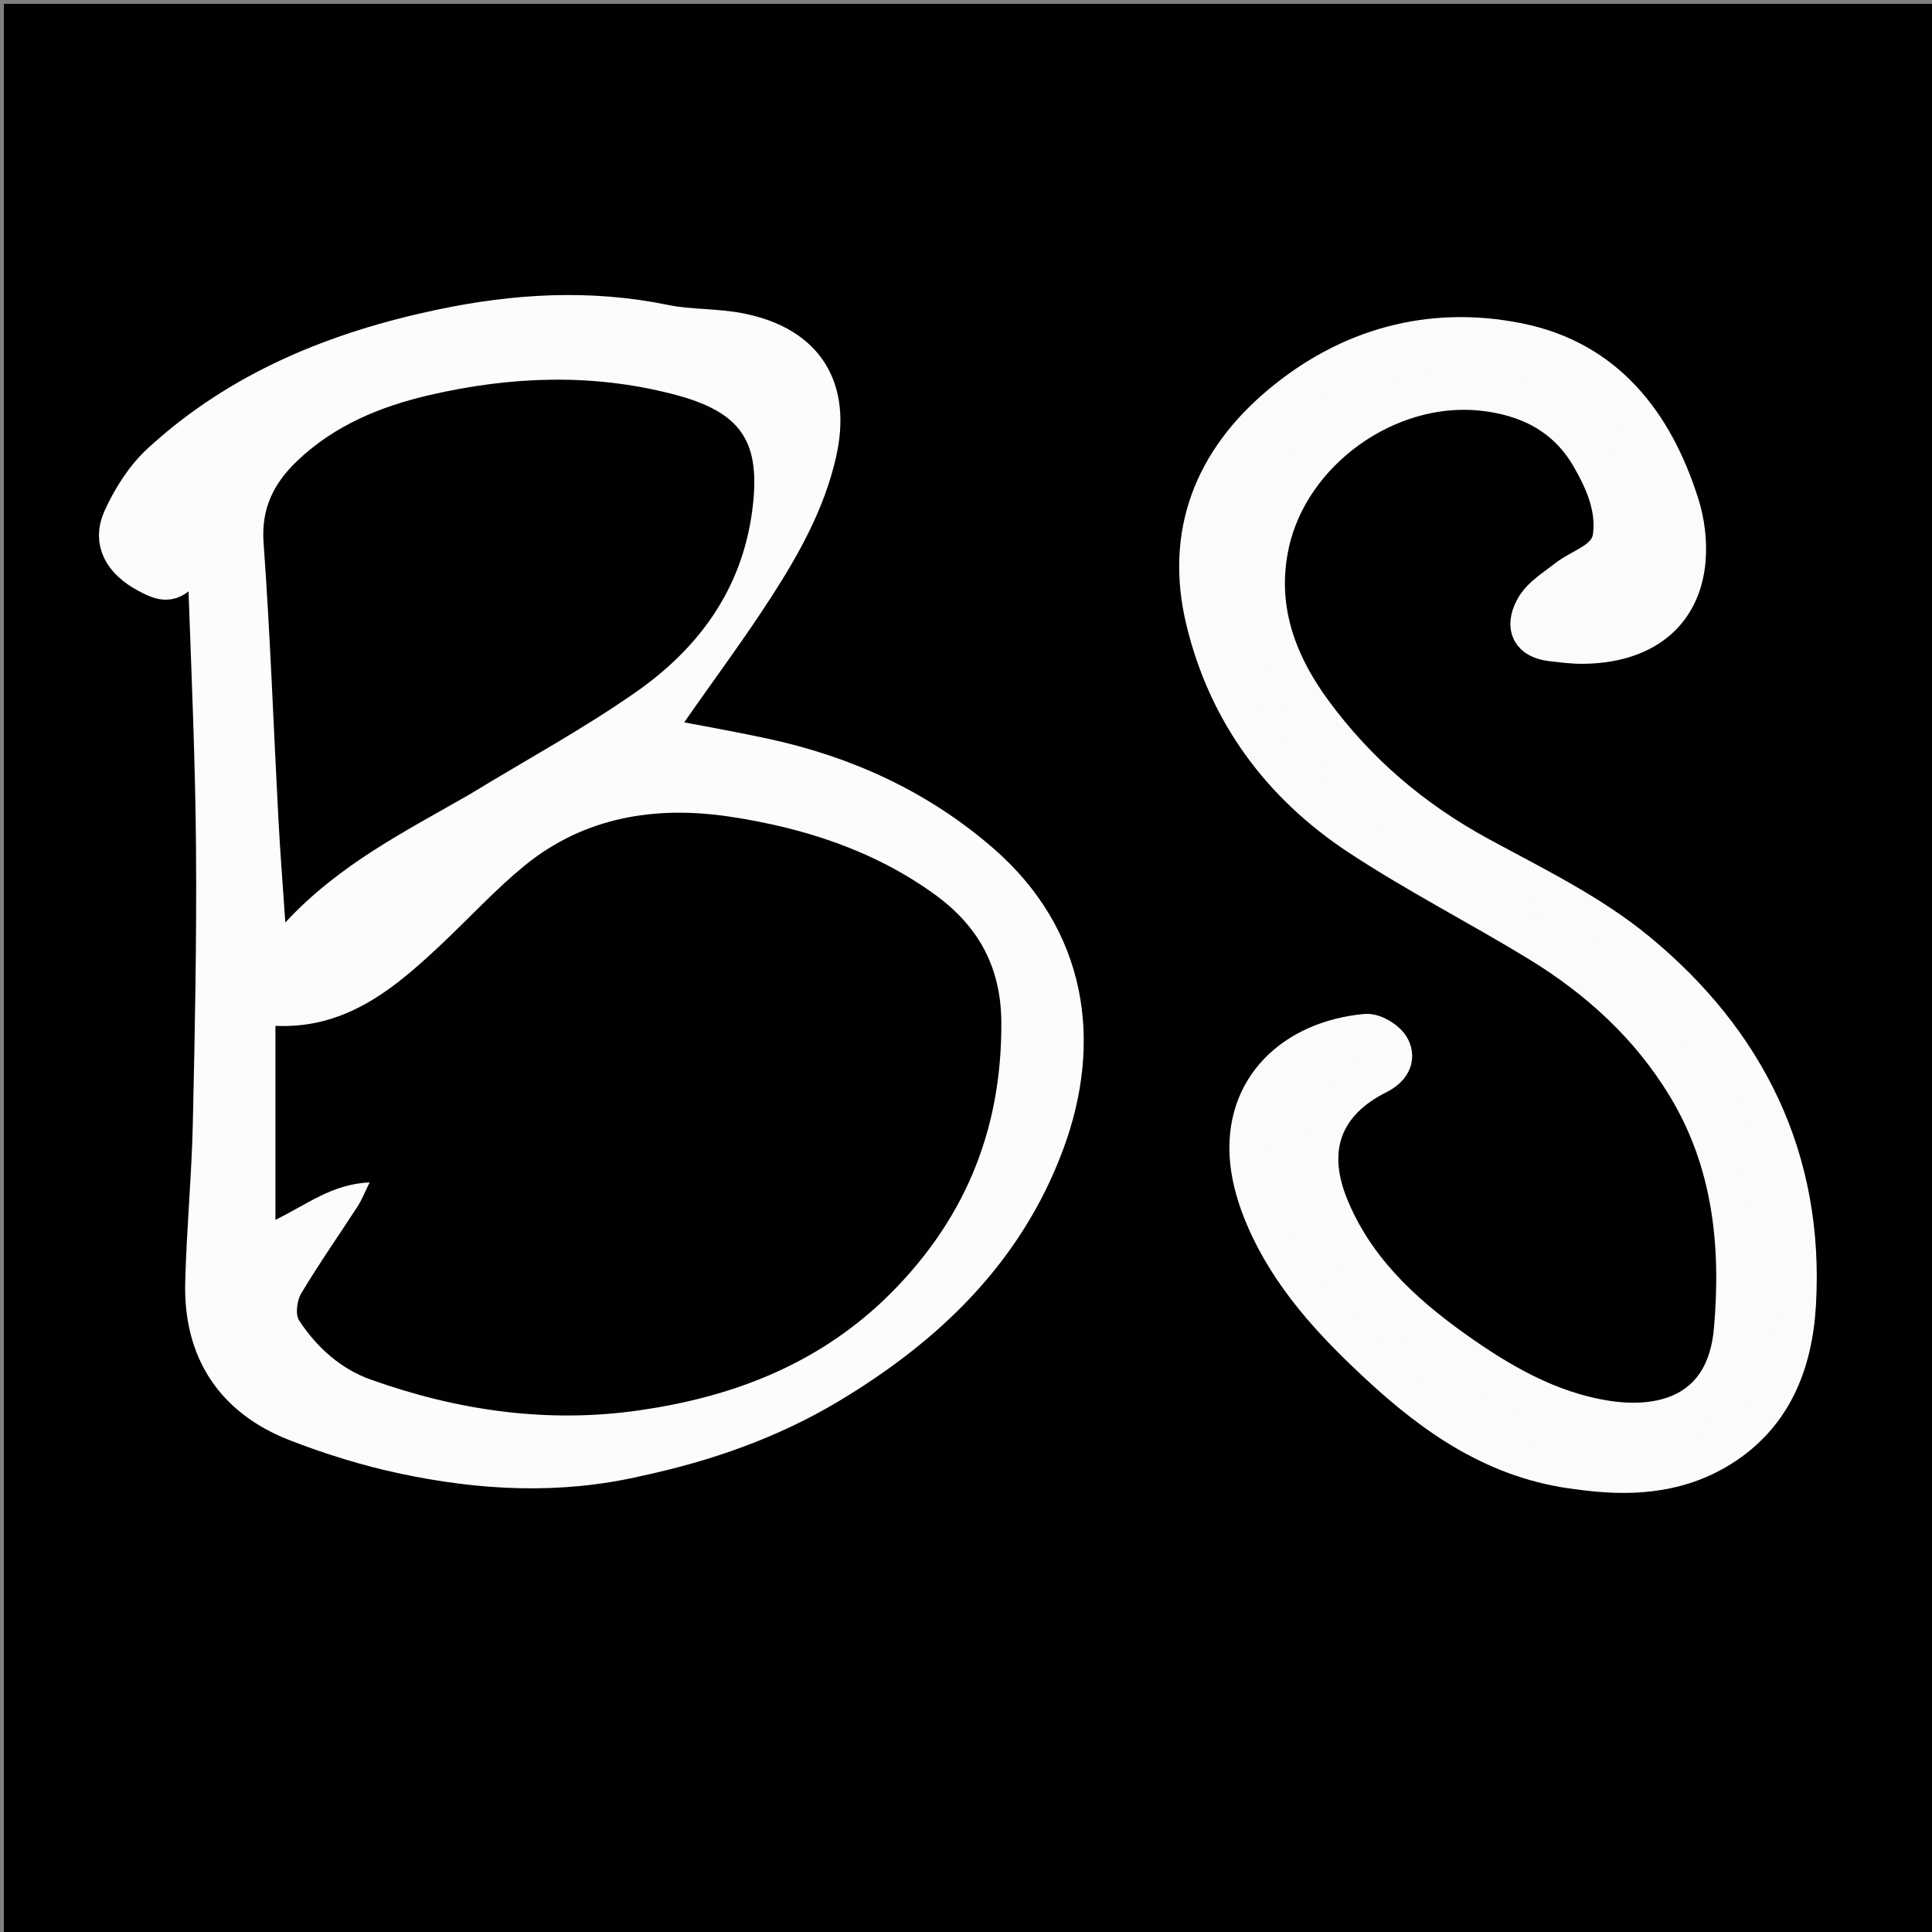
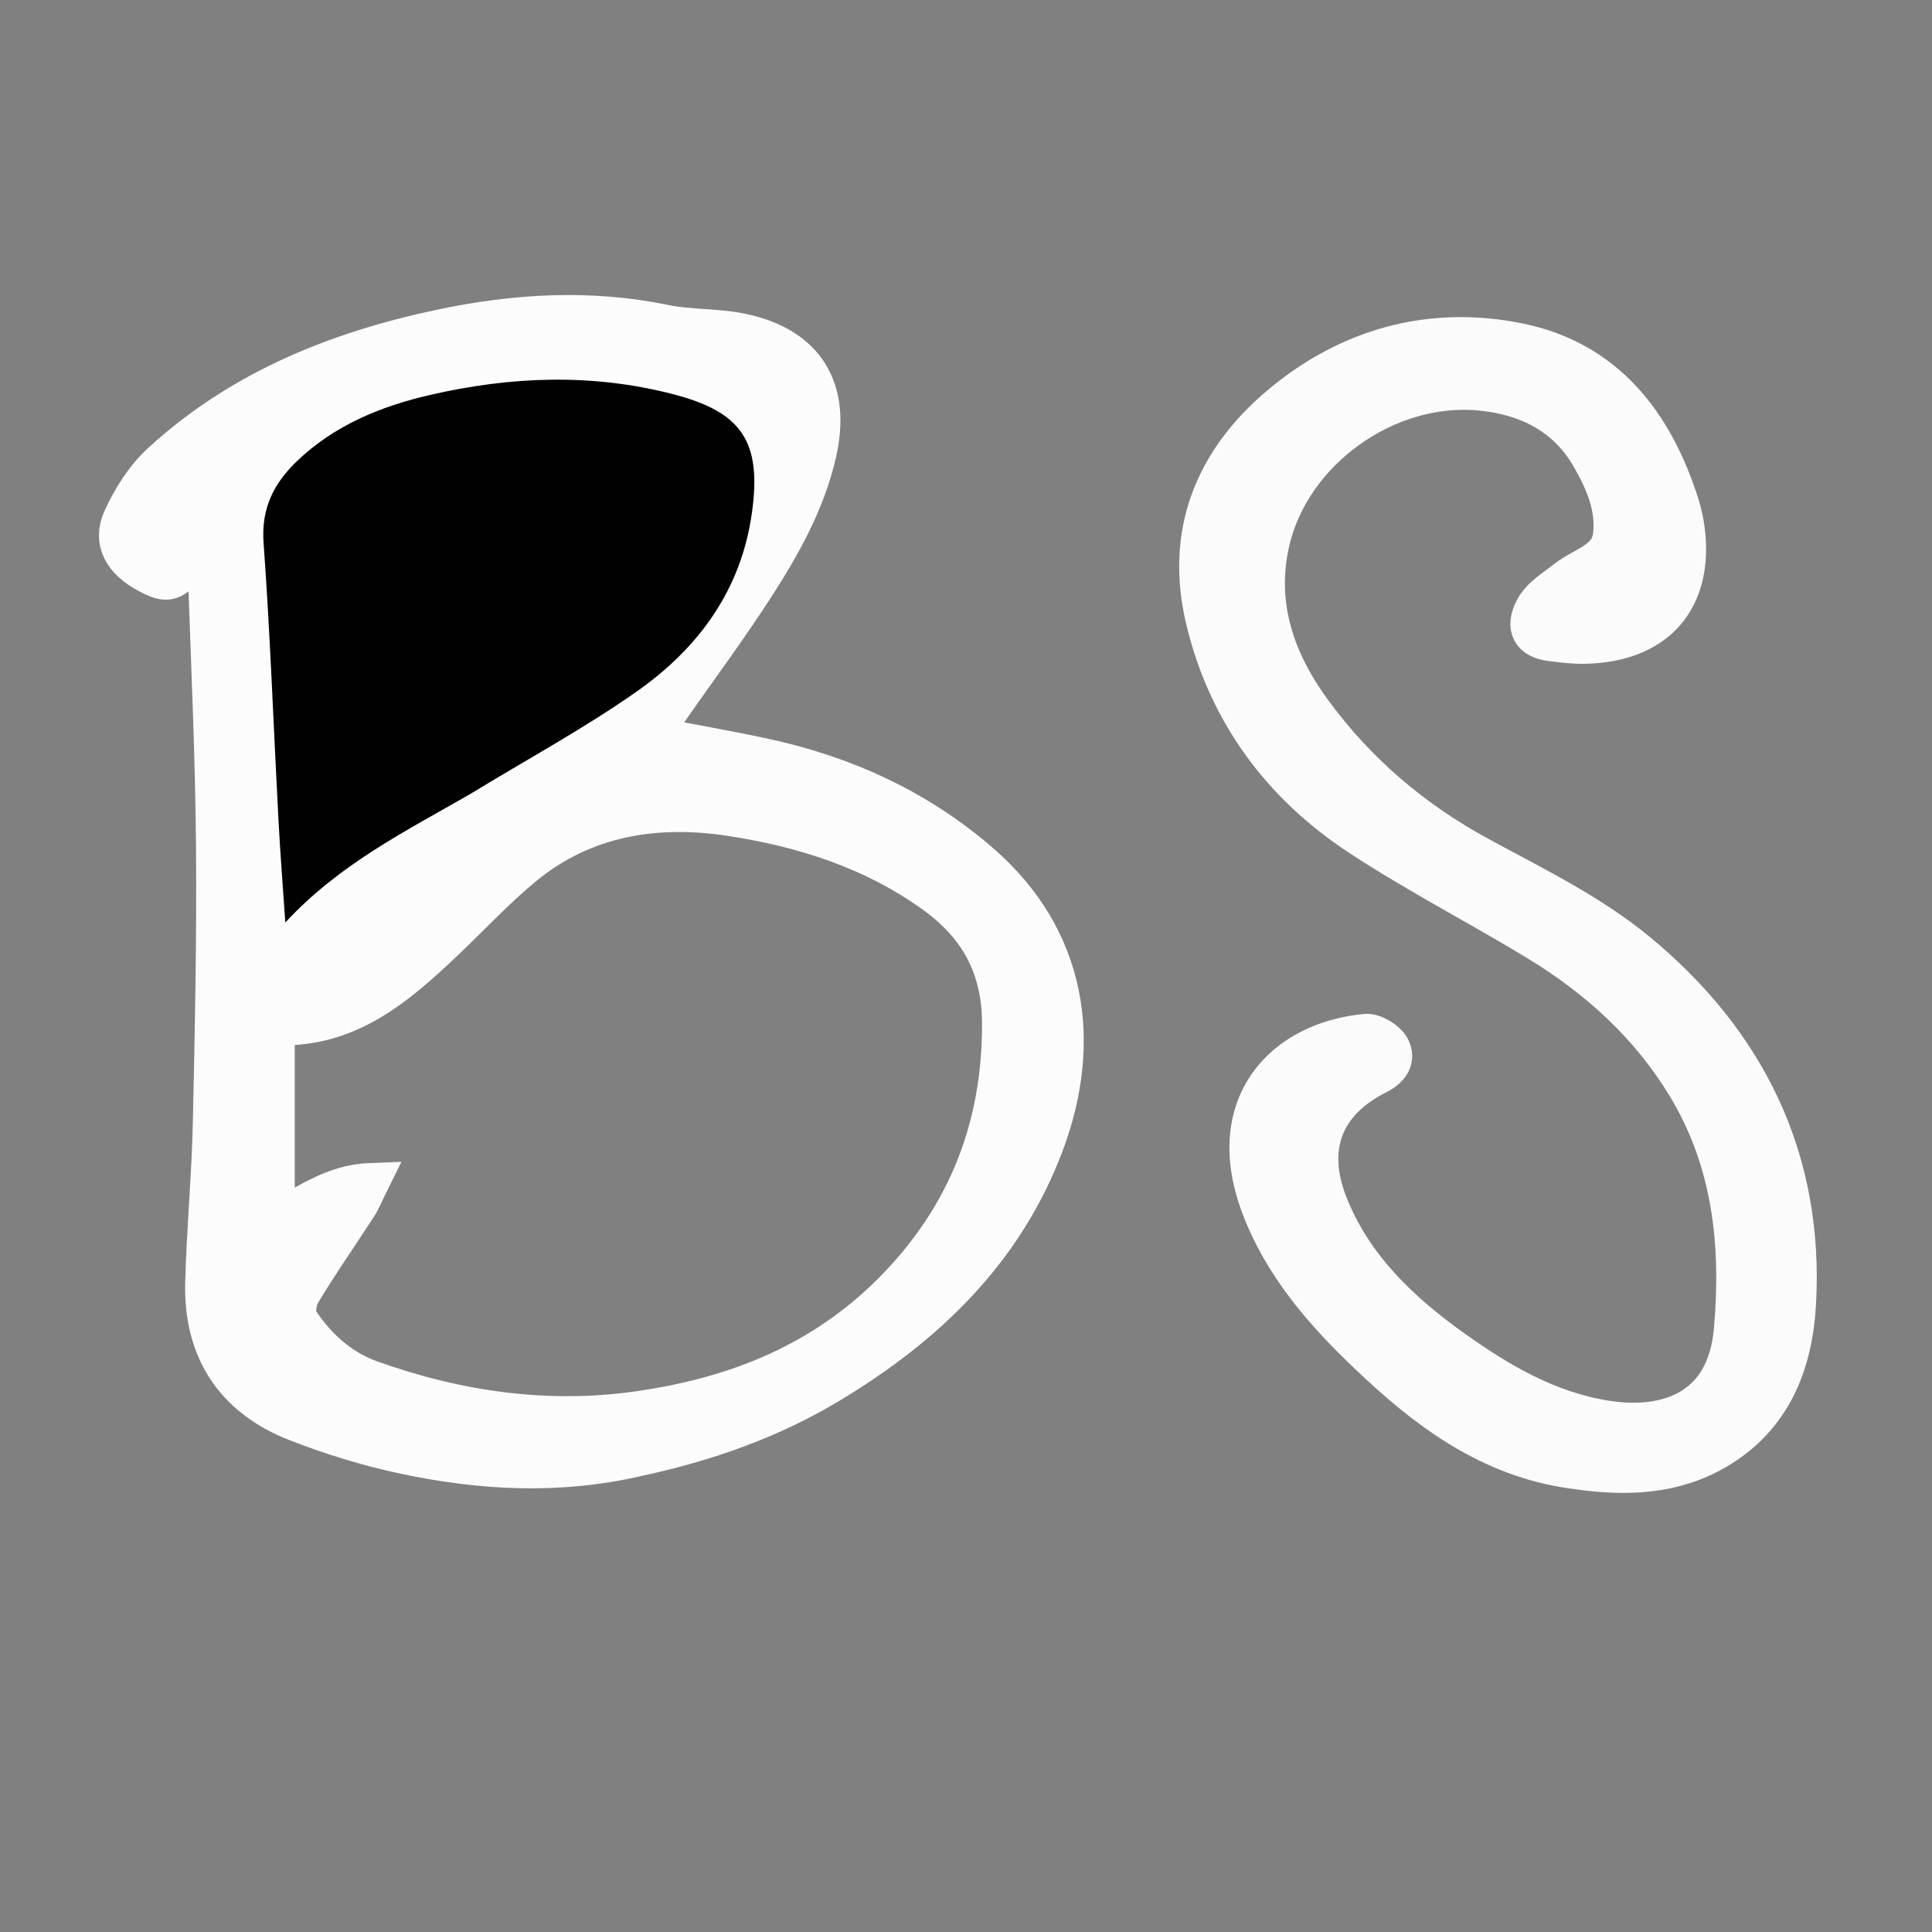
<svg xmlns="http://www.w3.org/2000/svg" version="1.1" id="Layer_1" x="0px" y="0px" width="100%" viewBox="0 0 500 500" enable-background="new 0 0 500 500" xml:space="preserve">
  <rect x="0" y="0" width="500" height="500" fill="#808080" stroke="none" />
-   <path fill="#000000" opacity="1" stroke="none" d=" M269,501   C179.333,501 90.167,501 1,501   C1,334.333 1,167.667 1,1   C167.667,1 334.333,1 501,1   C501,167.667 501,334.333 501,501   C423.833,501 346.667,501 269,501  M165.521,376.989   C182.84,373.236 199.393,367.413 214.628,358.261   C239.63,343.242 259.968,323.828 270.393,295.908   C280.319,269.329 276.182,242.716 253.703,223.237   C237.533,209.224 218.638,200.594 197.829,196.095   C188.361,194.049 178.807,192.401 168.809,190.48   C170.522,187.859 171.91,185.617 173.414,183.456   C180.823,172.811 188.589,162.398 195.598,151.497   C202.418,140.888 208.59,129.85 211.461,117.332   C215.281,100.677 208.508,89.541 191.78,86.084   C185.303,84.745 178.462,85.173 171.985,83.836   C152.52,79.817 133.24,80.999 114.021,85.069   C87.119,90.765 62.174,100.834 41.649,119.696   C37.398,123.602 34.031,128.947 31.619,134.248   C28.928,140.16 31.779,145.089 38.171,148.506   C43.529,151.37 44.736,150.965 49.93,144.62   C50.098,144.414 50.478,144.38 51.805,143.844   C52.514,146.753 53.667,149.462 53.765,152.208   C54.566,174.682 55.557,197.159 55.729,219.64   C55.911,243.447 55.44,267.265 54.896,291.069   C54.585,304.706 53.275,318.32 52.928,331.958   C52.486,349.344 60.55,361.734 76.733,368.046   C85.809,371.586 95.25,374.501 104.776,376.515   C124.633,380.711 144.673,381.835 165.521,376.989  M408.951,380.591   C421.258,382.279 433.36,381.704 444.305,375.276   C458.565,366.902 464.071,353.158 464.974,337.525   C467.143,299.964 451.995,269.542 423.606,246.185   C411.443,236.178 396.759,229.081 382.78,221.471   C365.634,212.138 351.262,199.906 339.743,184.211   C330.174,171.174 325.124,156.821 328.669,140.66   C333.918,116.737 358.985,98.801 383.394,101.285   C395.168,102.484 405.208,107.365 411.435,117.992   C415.154,124.34 418.179,131.28 417.236,138.736   C416.424,145.162 409.6,146.494 405.279,149.907   C403.452,151.35 401.5,152.647 399.765,154.19   C398.671,155.162 397.65,156.35 396.983,157.641   C394.533,162.388 396.208,165.508 401.45,166.12   C404.094,166.428 406.755,166.807 409.407,166.795   C425.291,166.724 435.283,158.819 436.428,144.765   C436.81,140.075 436.163,135.01 434.736,130.514   C428.037,109.42 415.499,93.126 392.89,88.578   C370.169,84.008 348.989,89.903 331.262,104.816   C314.083,119.266 306.468,138.02 311.894,160.54   C317.649,184.424 331.493,203.095 351.794,216.464   C366.755,226.316 382.794,234.516 398.107,243.854   C413.653,253.334 426.896,265.383 436.422,281.115   C448.242,300.635 450.482,322.144 448.543,344.224   C446.736,364.815 431.413,369.933 415.613,367.443   C400.755,365.102 388.081,357.71 376.143,349.187   C362.475,339.429 350.379,328.035 343.915,311.951   C338.01,297.256 342.386,285.304 356.522,278.217   C359.913,276.518 361.355,273.956 359.925,271.191   C358.926,269.258 355.563,267.199 353.463,267.396   C335.099,269.118 321.452,281.419 323.338,300.519   C323.819,305.389 325.327,310.324 327.246,314.855   C333.752,330.224 344.956,342.197 356.943,353.304   C371.511,366.803 387.535,378.001 408.951,380.591  z" />
  <path fill="#FCFCFC" opacity="1" stroke="#FCFCFC" stroke-width="10" d=" M165.107,377.057   C144.673,381.835 124.633,380.711 104.776,376.515   C95.25,374.501 85.809,371.586 76.733,368.046   C60.55,361.734 52.486,349.344 52.928,331.958   C53.275,318.32 54.585,304.706 54.896,291.069   C55.44,267.265 55.911,243.447 55.729,219.64   C55.557,197.159 54.566,174.682 53.765,152.208   C53.667,149.462 52.514,146.753 51.805,143.844   C50.478,144.38 50.098,144.414 49.93,144.62   C44.736,150.965 43.529,151.37 38.171,148.506   C31.779,145.089 28.928,140.16 31.619,134.248   C34.031,128.947 37.398,123.602 41.649,119.696   C62.174,100.834 87.119,90.765 114.021,85.069   C133.24,80.999 152.52,79.817 171.985,83.836   C178.462,85.173 185.303,84.745 191.78,86.084   C208.508,89.541 215.281,100.677 211.461,117.332   C208.59,129.85 202.418,140.888 195.598,151.497   C188.589,162.398 180.823,172.811 173.414,183.456   C171.91,185.617 170.522,187.859 168.809,190.48   C178.807,192.401 188.361,194.049 197.829,196.095   C218.638,200.594 237.533,209.224 253.703,223.237   C276.182,242.716 280.319,269.329 270.393,295.908   C259.968,323.828 239.63,343.242 214.628,358.261   C199.393,367.413 182.84,373.236 165.107,377.057  M228.839,336.352   C249.28,316.795 259.304,293.014 259.146,264.584   C259.066,250.259 253.201,239.685 241.997,231.547   C226.136,220.026 207.864,214.22 188.907,211.355   C169.784,208.464 151.208,211.35 135.635,224.124   C128.444,230.023 122.072,236.918 115.314,243.346   C102.858,255.193 90.05,266.36 71.283,265.487   C71.283,282.254 71.283,298.612 71.283,315.689   C79.206,311.879 85.909,306.399 95.666,306.007   C94.339,308.688 93.642,310.517 92.603,312.124   C87.726,319.663 82.563,327.025 77.957,334.722   C76.839,336.592 76.381,340.198 77.441,341.799   C82.005,348.69 88.114,354.251 96.01,357.06   C118.596,365.097 141.789,368.443 165.705,364.958   C189.238,361.529 210.71,353.467 228.839,336.352  M121.854,205.367   C136.174,196.65 150.983,188.633 164.685,179.034   C180.694,167.818 191.83,152.771 194.612,132.615   C197.154,114.198 191.953,106.59 174.068,101.982   C153.079,96.574 132.149,97.407 111.302,102.21   C98.565,105.145 86.578,110.039 76.895,119.299   C70.884,125.047 67.564,131.51 68.214,140.472   C69.946,164.377 70.795,188.346 72.072,212.286   C72.525,220.777 73.199,229.256 73.84,238.743   C87.8,223.655 104.842,215.189 121.854,205.367  z" />
  <path fill="#FBFBFB" opacity="1" stroke="#FBFBFB" stroke-width="10" d=" M408.528,380.48   C387.535,378.001 371.511,366.803 356.943,353.304   C344.956,342.197 333.752,330.224 327.246,314.855   C325.327,310.324 323.819,305.389 323.338,300.519   C321.452,281.419 335.099,269.118 353.463,267.396   C355.563,267.199 358.926,269.258 359.925,271.191   C361.355,273.956 359.913,276.518 356.522,278.217   C342.386,285.304 338.01,297.256 343.915,311.951   C350.379,328.035 362.475,339.429 376.143,349.187   C388.081,357.71 400.755,365.102 415.613,367.443   C431.413,369.933 446.736,364.815 448.543,344.224   C450.482,322.144 448.242,300.635 436.422,281.115   C426.896,265.383 413.653,253.334 398.107,243.854   C382.794,234.516 366.755,226.316 351.794,216.464   C331.493,203.095 317.649,184.424 311.894,160.54   C306.468,138.02 314.083,119.266 331.262,104.816   C348.989,89.903 370.169,84.008 392.89,88.578   C415.499,93.126 428.037,109.42 434.736,130.514   C436.163,135.01 436.81,140.075 436.428,144.765   C435.283,158.819 425.291,166.724 409.407,166.795   C406.755,166.807 404.094,166.428 401.45,166.12   C396.208,165.508 394.533,162.388 396.983,157.641   C397.65,156.35 398.671,155.162 399.765,154.19   C401.5,152.647 403.452,151.35 405.279,149.907   C409.6,146.494 416.424,145.162 417.236,138.736   C418.179,131.28 415.154,124.34 411.435,117.992   C405.208,107.365 395.168,102.484 383.394,101.285   C358.985,98.801 333.918,116.737 328.669,140.66   C325.124,156.821 330.174,171.174 339.743,184.211   C351.262,199.906 365.634,212.138 382.78,221.471   C396.759,229.081 411.443,236.178 423.606,246.185   C451.995,269.542 467.143,299.964 464.974,337.525   C464.071,353.158 458.565,366.902 444.305,375.276   C433.36,381.704 421.258,382.279 408.528,380.48  z" />
-   <path fill="#010101" opacity="1" stroke="none" d=" M228.583,336.596   C210.71,353.467 189.238,361.529 165.705,364.958   C141.789,368.443 118.596,365.097 96.01,357.06   C88.114,354.251 82.005,348.69 77.441,341.799   C76.381,340.198 76.839,336.592 77.957,334.722   C82.563,327.025 87.726,319.663 92.603,312.124   C93.642,310.517 94.339,308.688 95.666,306.007   C85.909,306.399 79.206,311.879 71.283,315.689   C71.283,298.612 71.283,282.254 71.283,265.487   C90.05,266.36 102.858,255.193 115.314,243.346   C122.072,236.918 128.444,230.023 135.635,224.124   C151.208,211.35 169.784,208.464 188.907,211.355   C207.864,214.22 226.136,220.026 241.997,231.547   C253.201,239.685 259.066,250.259 259.146,264.584   C259.304,293.014 249.28,316.795 228.583,336.596  z" />
  <path fill="#010101" opacity="1" stroke="none" d=" M121.549,205.576   C104.842,215.189 87.8,223.655 73.84,238.743   C73.199,229.256 72.525,220.777 72.072,212.286   C70.795,188.346 69.946,164.377 68.214,140.472   C67.564,131.51 70.884,125.047 76.895,119.299   C86.578,110.039 98.565,105.145 111.302,102.21   C132.149,97.407 153.079,96.574 174.068,101.982   C191.953,106.59 197.154,114.198 194.612,132.615   C191.83,152.771 180.694,167.818 164.685,179.034   C150.983,188.633 136.174,196.65 121.549,205.576  z" />
</svg>